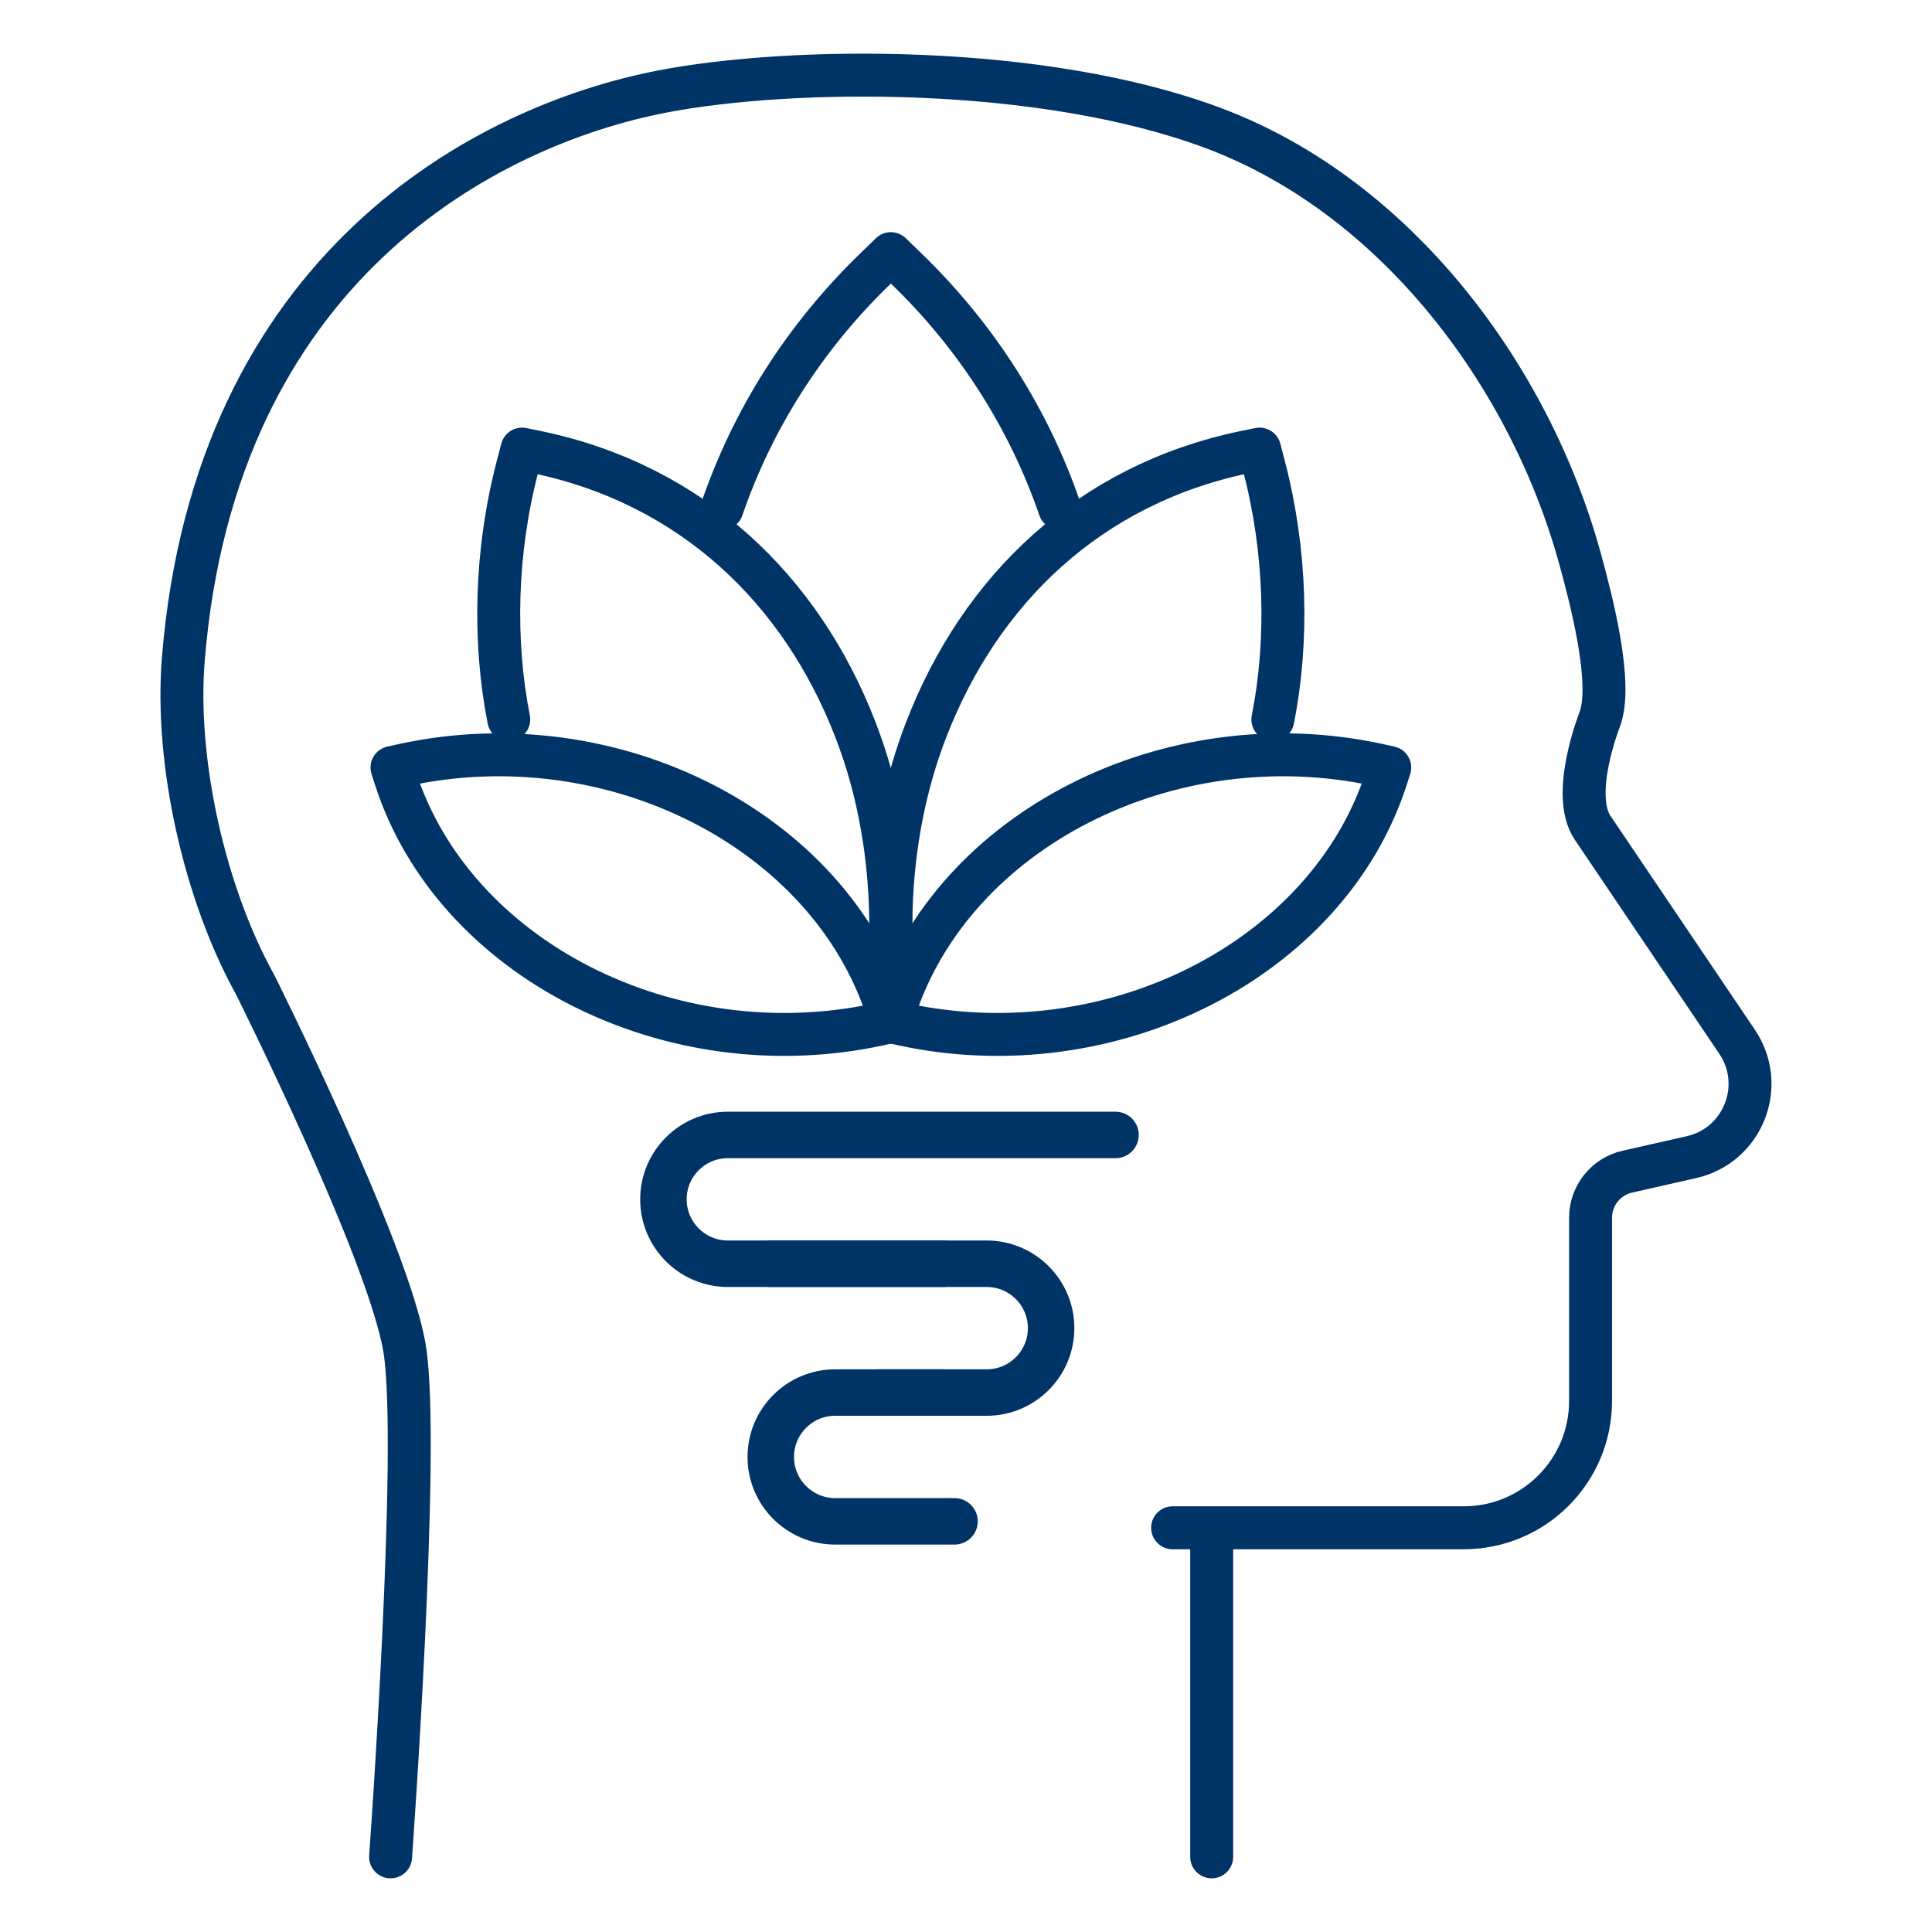
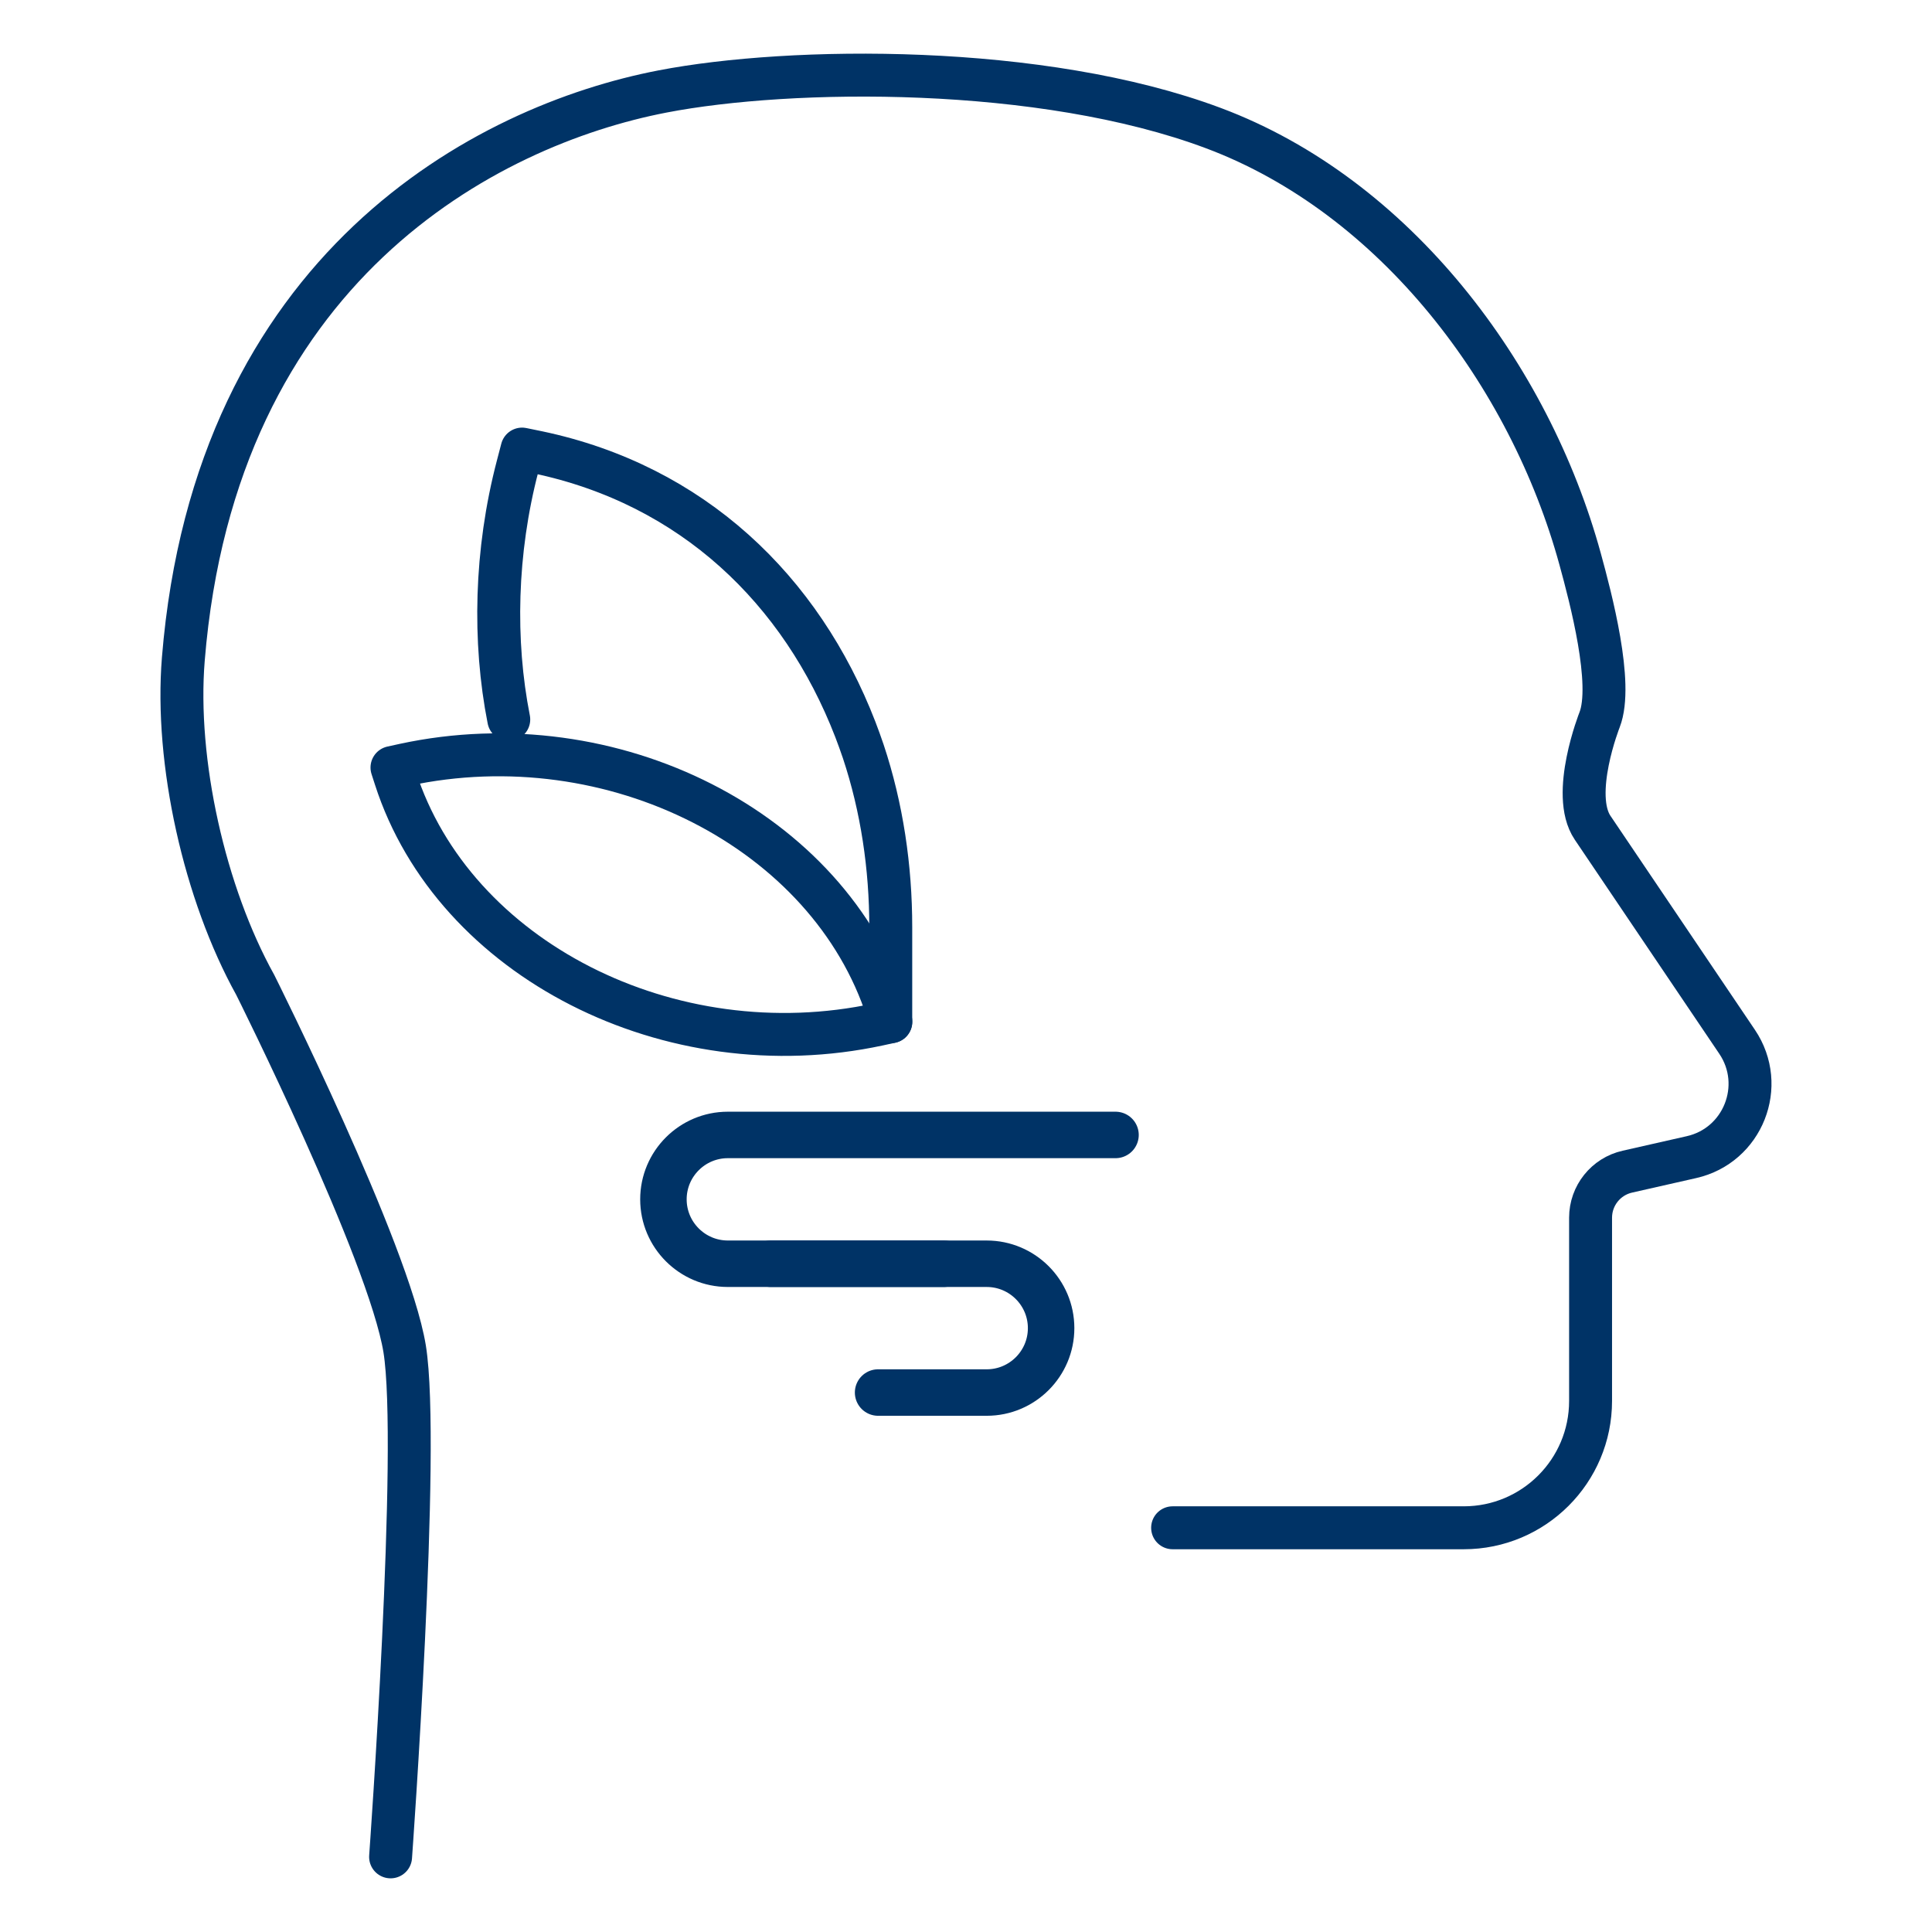
<svg xmlns="http://www.w3.org/2000/svg" id="Layer_3" data-name="Layer 3" viewBox="0 0 180 180">
  <defs>
    <style>
      .cls-1 {
        stroke-width: 4.33px;
      }

      .cls-1, .cls-2 {
        fill: none;
        stroke: #036;
        stroke-linecap: round;
        stroke-linejoin: round;
      }

      .cls-2 {
        stroke-width: 4px;
      }
    </style>
  </defs>
  <g>
    <g>
-       <path class="cls-2" d="M83,86.38c0-5.58.82-11.14,2.56-16.37.23-.69.48-1.38.74-2.05,5.04-13.04,15.19-22.8,29.59-25.82l1.46-.3.41,1.57c2.09,7.98,2.27,16.33.83,23.62" />
      <path class="cls-2" d="M47.4,67.03c-1.44-7.29-1.26-15.65.83-23.62l.41-1.57,1.46.3c14.4,3.03,24.55,12.79,29.59,25.82.26.68.51,1.37.74,2.05,1.74,5.23,2.56,10.79,2.56,16.37v8.81" />
-       <path class="cls-2" d="M128.34,71.26l1.14.25-.32.99c-5.43,16.86-25.59,27.13-45.02,22.94l-1.14-.25.32-.99c5.43-16.86,25.59-27.13,45.02-22.94Z" />
      <path class="cls-2" d="M37.66,71.26l-1.14.25.32.99c5.43,16.86,25.59,27.13,45.02,22.94l1.14-.25-.32-.99c-5.43-16.86-25.59-27.13-45.02-22.94Z" />
-       <path class="cls-2" d="M98.73,47.37c-2.82-8.19-7.6-15.9-14.37-22.42l-1.36-1.32-1.36,1.32c-6.77,6.52-11.55,14.22-14.37,22.42" />
    </g>
    <g>
      <path class="cls-2" d="M36.39,173s2.78-38.28,1.31-47.33c-1.48-9.05-13.92-33.91-13.92-33.91-4.72-8.5-7.48-20.79-6.7-30.36C20.05,24.94,45.22,11.7,61.74,8.52c11.92-2.3,35.29-2.59,51.32,3.42h0c16.92,6.34,29.45,22.96,34.16,40.16.99,3.61,3.11,11.62,1.81,14.96,0,0-2.75,6.95-.65,10.06l13.46,19.94c2.76,4.09.55,9.67-4.26,10.75l-5.96,1.35c-2,.45-3.43,2.23-3.43,4.29v17.07c0,6.53-5.29,11.82-11.82,11.82h-27.12" />
-       <line class="cls-2" x1="112.89" y1="142.96" x2="112.89" y2="173" />
    </g>
  </g>
  <path class="cls-1" d="M103.93,105.74h-36.12c-3.31,0-6,2.69-6,6h0c0,3.31,2.69,6,6,6h20.12" />
  <path class="cls-1" d="M81.81,129.74h10.12c3.31,0,6-2.69,6-6h0c0-3.31-2.69-6-6-6h-20.12" />
-   <path class="cls-1" d="M87.93,129.74h-10.12c-3.31,0-6,2.69-6,6h0c0,3.31,2.69,6,6,6h11.12" />
</svg>